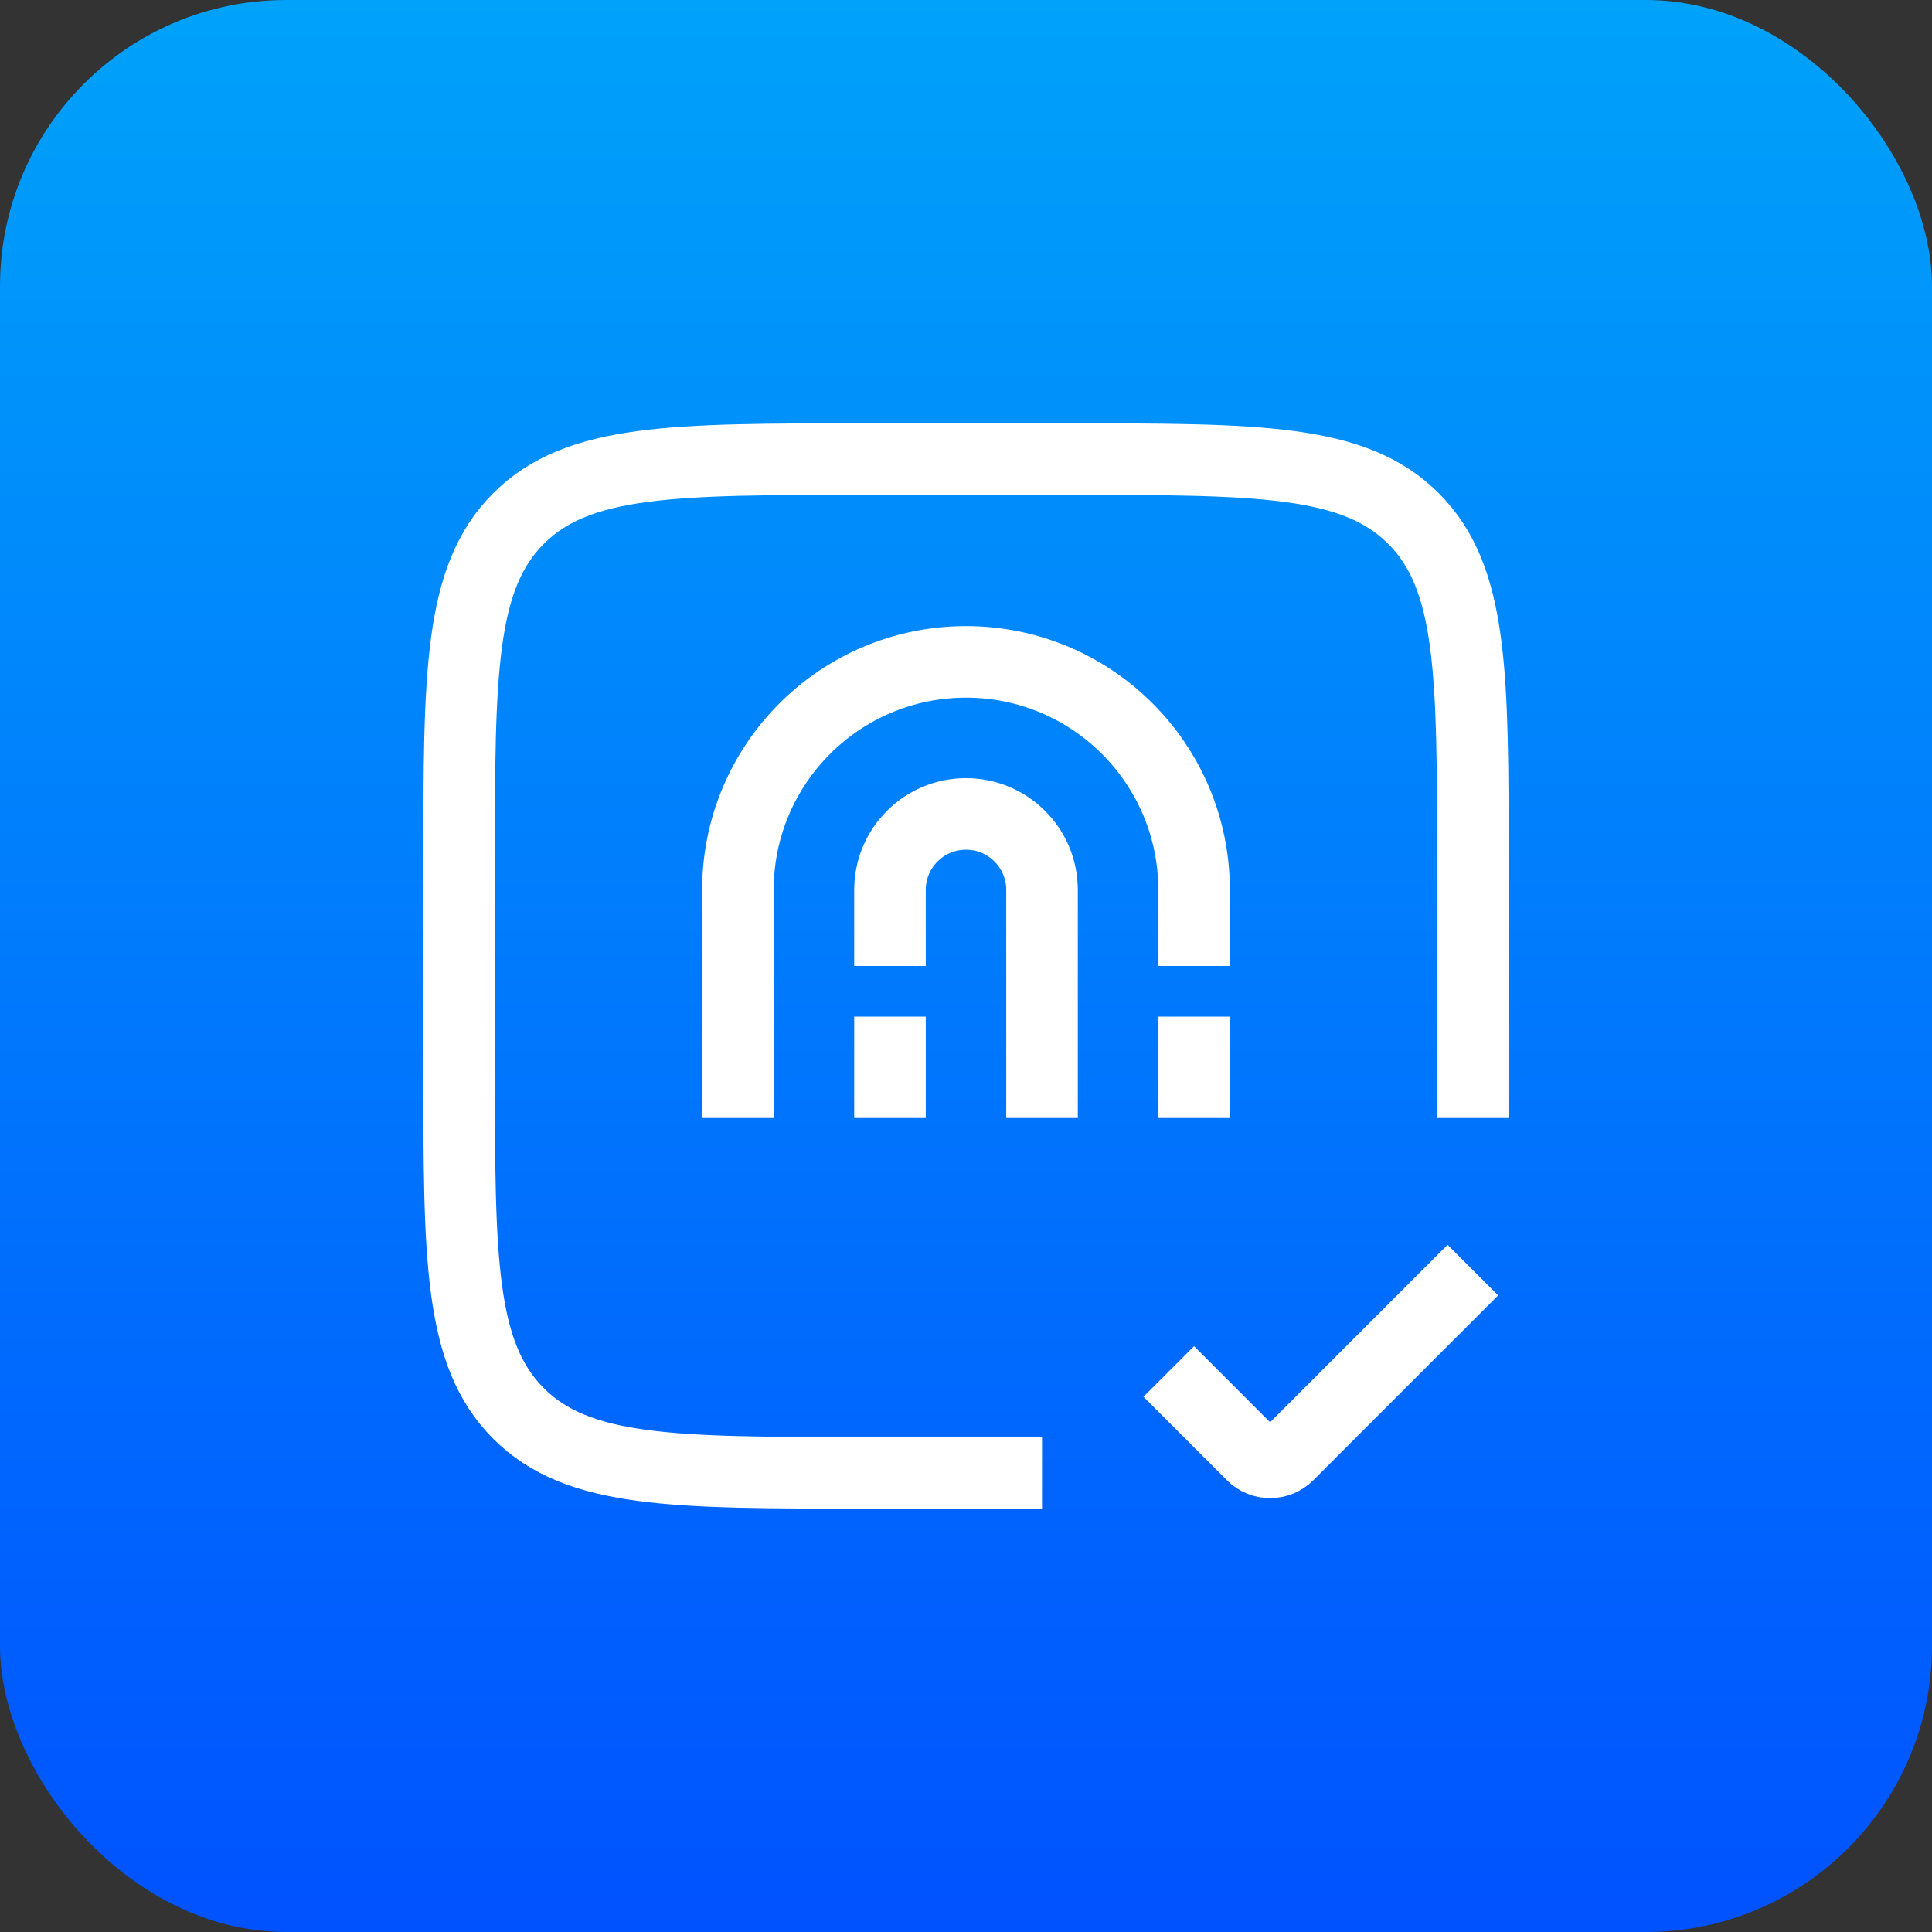
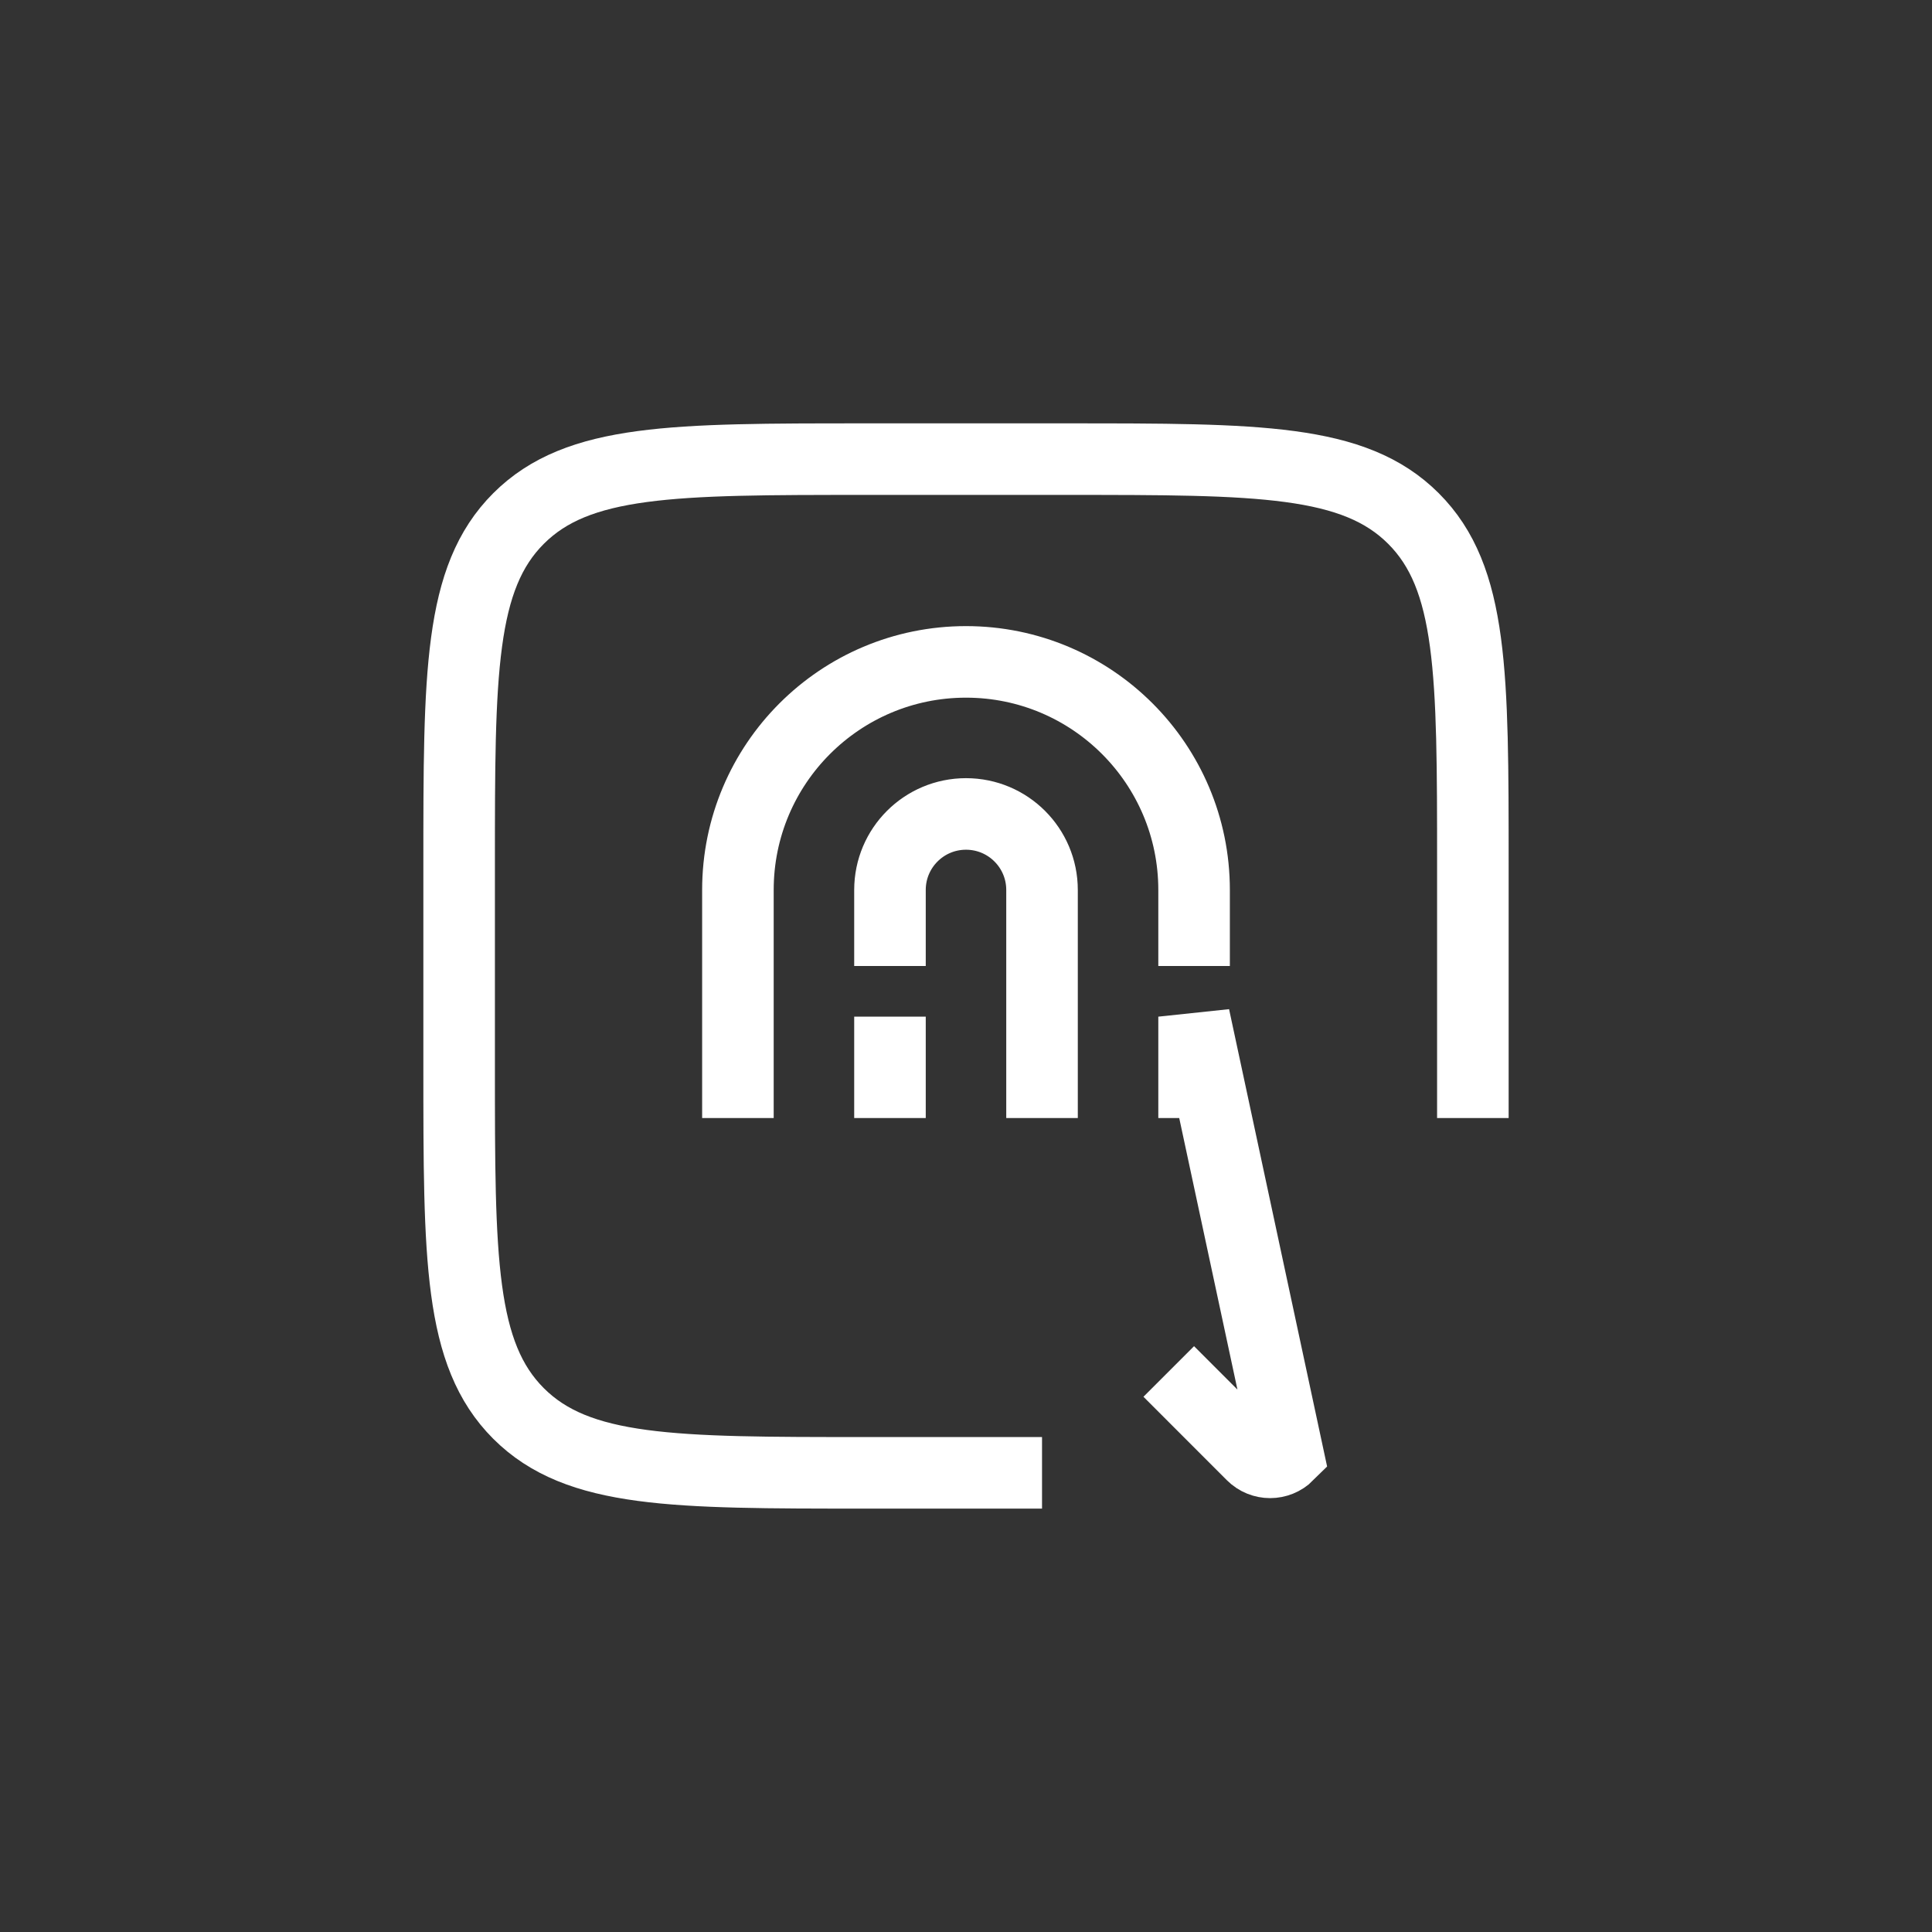
<svg xmlns="http://www.w3.org/2000/svg" width="54" height="54" viewBox="0 0 54 54" fill="none">
  <rect x="0" y="0" width="54" height="54" fill="#333333" stroke="none" />
-   <rect width="54" height="54" rx="8" fill="url(#paint0_linear_19214_33522)" />
-   <path d="M41.167 31.25V24.166C41.167 18.824 41.167 16.152 39.507 14.493C37.847 12.833 35.176 12.833 29.833 12.833H24.167C18.824 12.833 16.153 12.833 14.493 14.493C12.833 16.152 12.833 18.824 12.833 24.166V29.833C12.833 35.176 12.833 37.847 14.493 39.507C16.153 41.166 18.824 41.166 24.167 41.166H29.125M24.875 27V24.875C24.875 23.701 25.826 22.75 27 22.75C28.174 22.75 29.125 23.701 29.125 24.875V31.25M24.875 31.25V28.416M20.625 31.25V24.875C20.625 21.354 23.479 18.5 27 18.5C30.521 18.5 33.375 21.354 33.375 24.875V27M33.375 31.25V28.416M41.167 35.5L36.001 40.666C35.724 40.942 35.276 40.942 34.999 40.666L32.667 38.333" stroke="white" stroke-width="2" />
+   <path d="M41.167 31.25V24.166C41.167 18.824 41.167 16.152 39.507 14.493C37.847 12.833 35.176 12.833 29.833 12.833H24.167C18.824 12.833 16.153 12.833 14.493 14.493C12.833 16.152 12.833 18.824 12.833 24.166V29.833C12.833 35.176 12.833 37.847 14.493 39.507C16.153 41.166 18.824 41.166 24.167 41.166H29.125M24.875 27V24.875C24.875 23.701 25.826 22.75 27 22.75C28.174 22.75 29.125 23.701 29.125 24.875V31.25M24.875 31.25V28.416M20.625 31.25V24.875C20.625 21.354 23.479 18.5 27 18.5C30.521 18.5 33.375 21.354 33.375 24.875V27M33.375 31.25V28.416L36.001 40.666C35.724 40.942 35.276 40.942 34.999 40.666L32.667 38.333" stroke="white" stroke-width="2" />
  <defs>
    <linearGradient id="paint0_linear_19214_33522" x1="27" y1="0" x2="27" y2="54" gradientUnits="userSpaceOnUse">
      <stop stop-color="#00A2FA" />
      <stop offset="1" stop-color="#0052FF" />
    </linearGradient>
  </defs>
</svg>